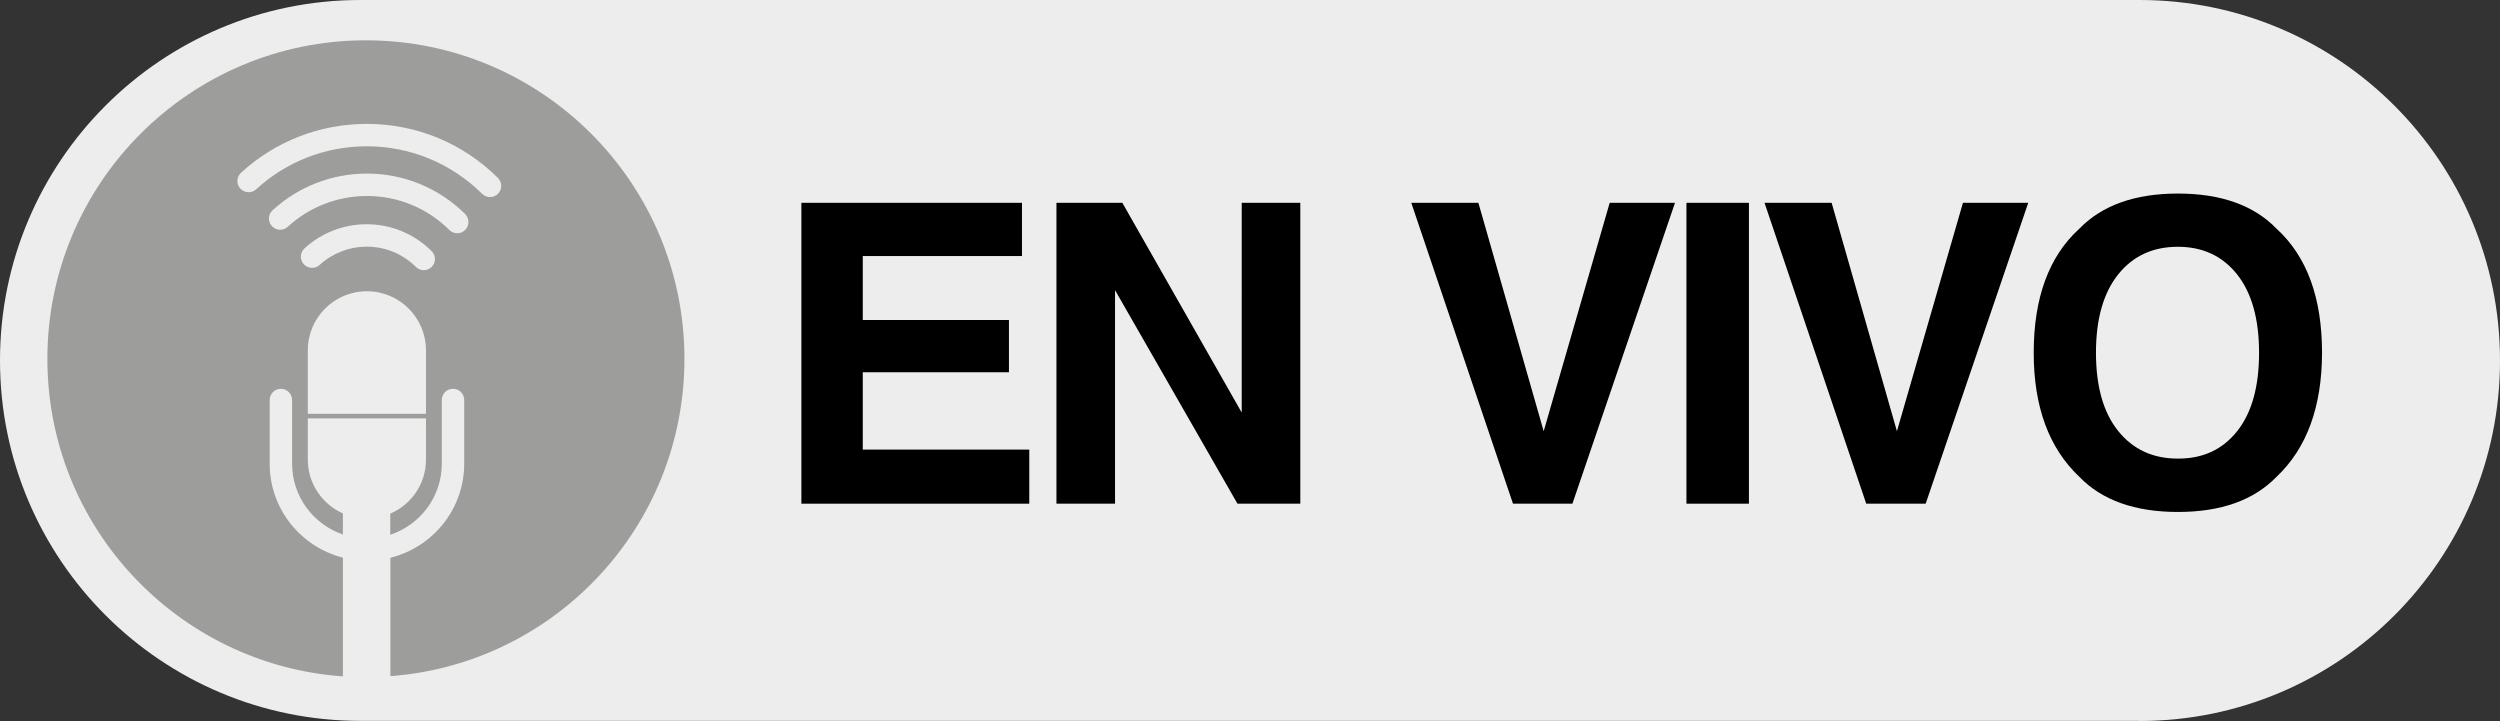
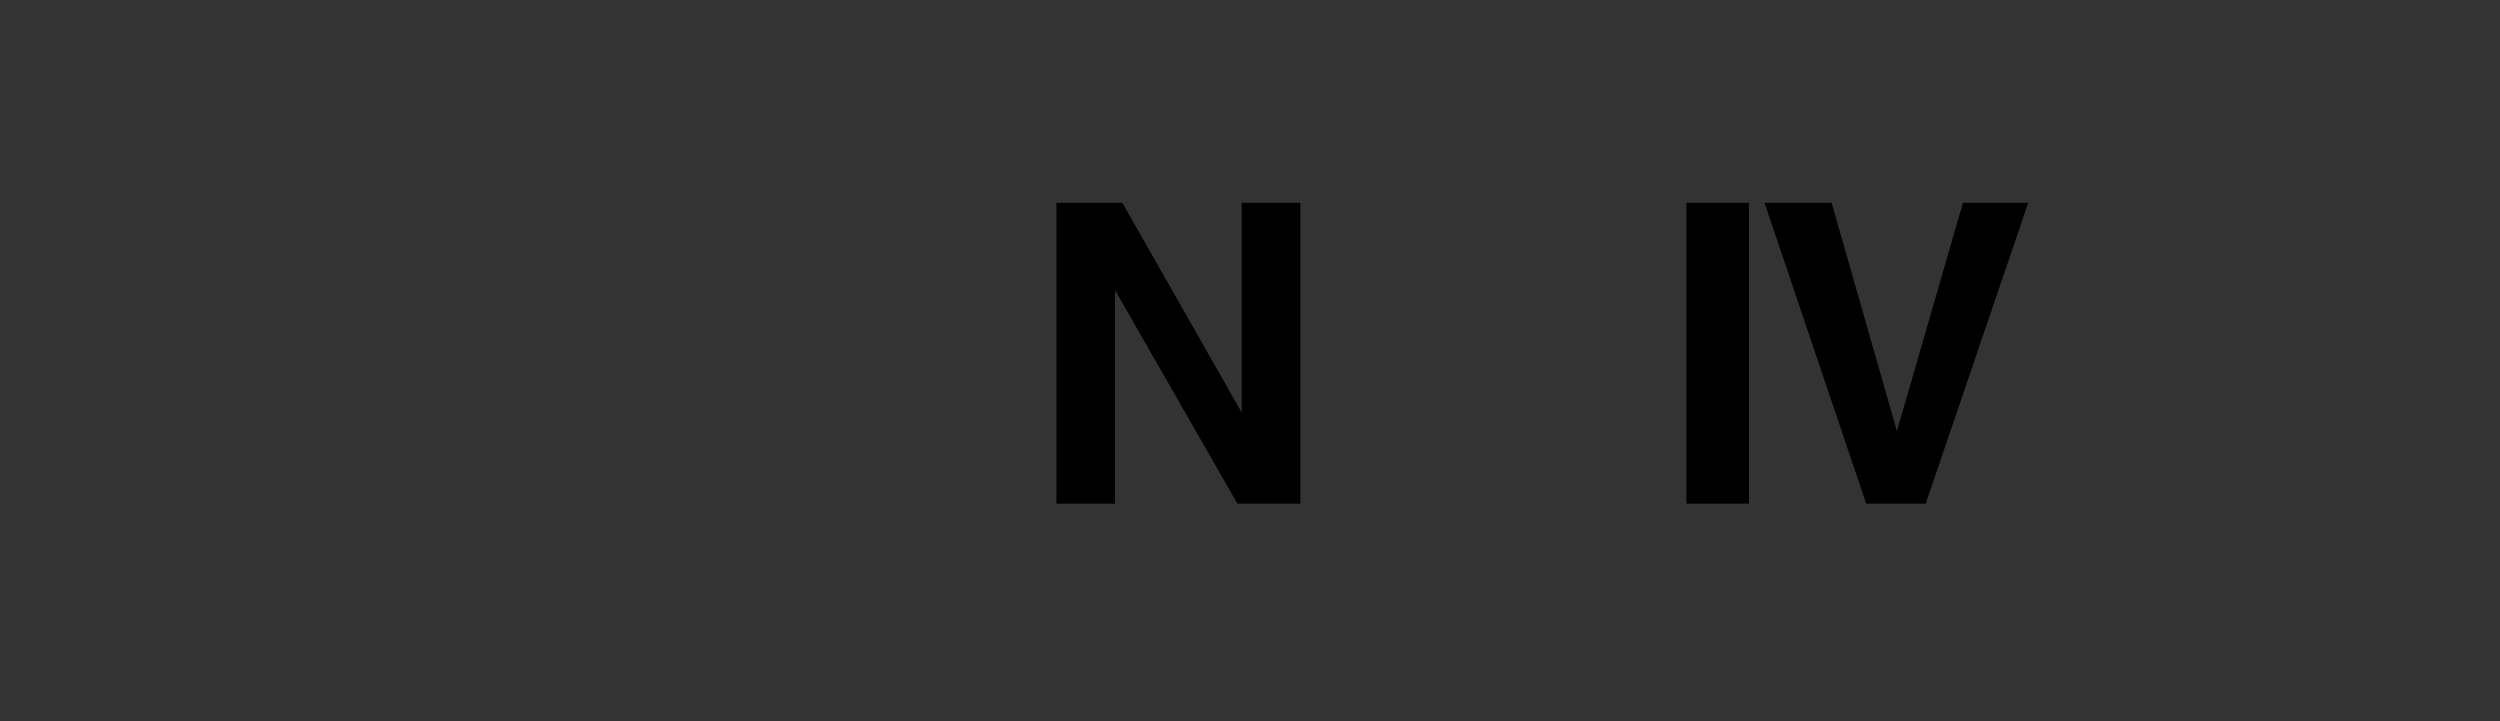
<svg xmlns="http://www.w3.org/2000/svg" version="1.1" id="Capa_1" x="0px" y="0px" viewBox="0 0 205.24 59.19" style="enable-background:new 0 0 205.24 59.19;" xml:space="preserve">
  <rect x="0" y="0" width="205.24" height="59.19" fill="#333333" stroke="none" />
  <style type="text/css">
	.st0{fill:#EDEDED;}
	.st1{fill:#9D9D9C;}
</style>
-   <path class="st0" d="M175.65,59.19c16.34,0,29.59-13.25,29.59-29.59S191.99,0,175.65,0H29.59C13.25,0,0,13.25,0,29.59  s13.25,29.59,29.59,29.59H175.65z" />
  <g>
-     <path d="M83.9,21.02H70.83v5.25h12v4.29h-12v6.35h13.67v4.44H65.79v-24.7H83.9V21.02z" />
    <path d="M86.73,16.65h5.41l9.8,17.22V16.65h4.81v24.7h-5.16L91.54,23.82v17.53h-4.81V16.65z" />
-     <path d="M132.15,16.65h5.36l-8.42,24.7h-4.88l-8.35-24.7h5.51l5.36,18.75L132.15,16.65z" />
    <path d="M143.58,41.35h-5.13v-24.7h5.13V41.35z" />
    <path d="M161.15,16.65h5.36l-8.42,24.7h-4.88l-8.35-24.7h5.51l5.36,18.75L161.15,16.65z" />
-     <path d="M186.89,39.15c-1.87,1.92-4.56,2.88-8.09,2.88s-6.23-0.96-8.09-2.88c-2.5-2.36-3.75-5.75-3.75-10.19   c0-4.52,1.25-7.92,3.75-10.19c1.87-1.92,4.56-2.88,8.09-2.88s6.23,0.96,8.09,2.88c2.49,2.27,3.74,5.66,3.74,10.19   C190.62,33.4,189.38,36.8,186.89,39.15z M183.66,35.4c1.2-1.51,1.8-3.65,1.8-6.44c0-2.77-0.6-4.91-1.8-6.43   c-1.2-1.51-2.82-2.27-4.87-2.27c-2.04,0-3.68,0.75-4.89,2.26s-1.83,3.65-1.83,6.43c0,2.78,0.61,4.93,1.83,6.44   c1.22,1.51,2.85,2.26,4.89,2.26C180.84,37.66,182.46,36.91,183.66,35.4z" />
  </g>
  <g>
-     <path class="st1" d="M56.19,29.46c0-14.44-11.71-26.15-26.15-26.15S3.89,15.02,3.89,29.46c0,13.81,10.7,25.1,24.26,26.07v-9.75   c-3.45-0.88-6.01-3.99-6.01-7.71v-5.23c0-0.51,0.41-0.92,0.92-0.92s0.92,0.41,0.92,0.92v5.23c0,2.7,1.75,4.98,4.17,5.81v-1.73   c-1.69-0.76-2.88-2.44-2.88-4.41v-3.39h9.7v3.39c0,1.99-1.21,3.69-2.93,4.43v1.73c2.45-0.81,4.23-3.11,4.23-5.83v-5.23   c0-0.51,0.41-0.92,0.92-0.92c0.51,0,0.92,0.41,0.92,0.92v5.23c0,3.74-2.59,6.86-6.06,7.72v9.72C45.55,54.5,56.19,43.23,56.19,29.46   z M34.97,33.97h-9.7v-5.21c0-2.68,2.17-4.85,4.85-4.85c2.68,0,4.85,2.17,4.85,4.85V33.97z M35.44,21.91   c-0.18,0.18-0.42,0.27-0.65,0.27c-0.23,0-0.47-0.09-0.65-0.27c-1.08-1.07-2.51-1.66-4.03-1.66c-1.43,0-2.81,0.53-3.87,1.5   c-0.37,0.34-0.95,0.32-1.3-0.06c-0.34-0.37-0.32-0.95,0.06-1.3c1.4-1.28,3.21-1.98,5.1-1.98c2.01,0,3.89,0.78,5.32,2.19   C35.8,20.97,35.8,21.55,35.44,21.91z M38.19,18.88c-0.18,0.18-0.42,0.27-0.65,0.27c-0.23,0-0.47-0.09-0.65-0.27   c-1.81-1.8-4.22-2.79-6.77-2.79c-2.41,0-4.72,0.9-6.5,2.53c-0.37,0.34-0.95,0.32-1.3-0.06c-0.34-0.37-0.32-0.95,0.06-1.3   c2.12-1.94,4.87-3.01,7.74-3.01c3.04,0,5.9,1.18,8.07,3.32C38.54,17.94,38.55,18.52,38.19,18.88z M40.88,15.91   c-0.18,0.18-0.42,0.27-0.65,0.27c-0.23,0-0.47-0.09-0.65-0.27c-2.54-2.51-5.9-3.9-9.47-3.9c-3.37,0-6.6,1.25-9.08,3.53   c-0.37,0.34-0.95,0.32-1.3-0.06c-0.34-0.37-0.32-0.95,0.06-1.3c2.82-2.59,6.49-4.01,10.32-4.01c4.06,0,7.88,1.57,10.76,4.43   C41.24,14.97,41.24,15.55,40.88,15.91z" />
-   </g>
+     </g>
</svg>